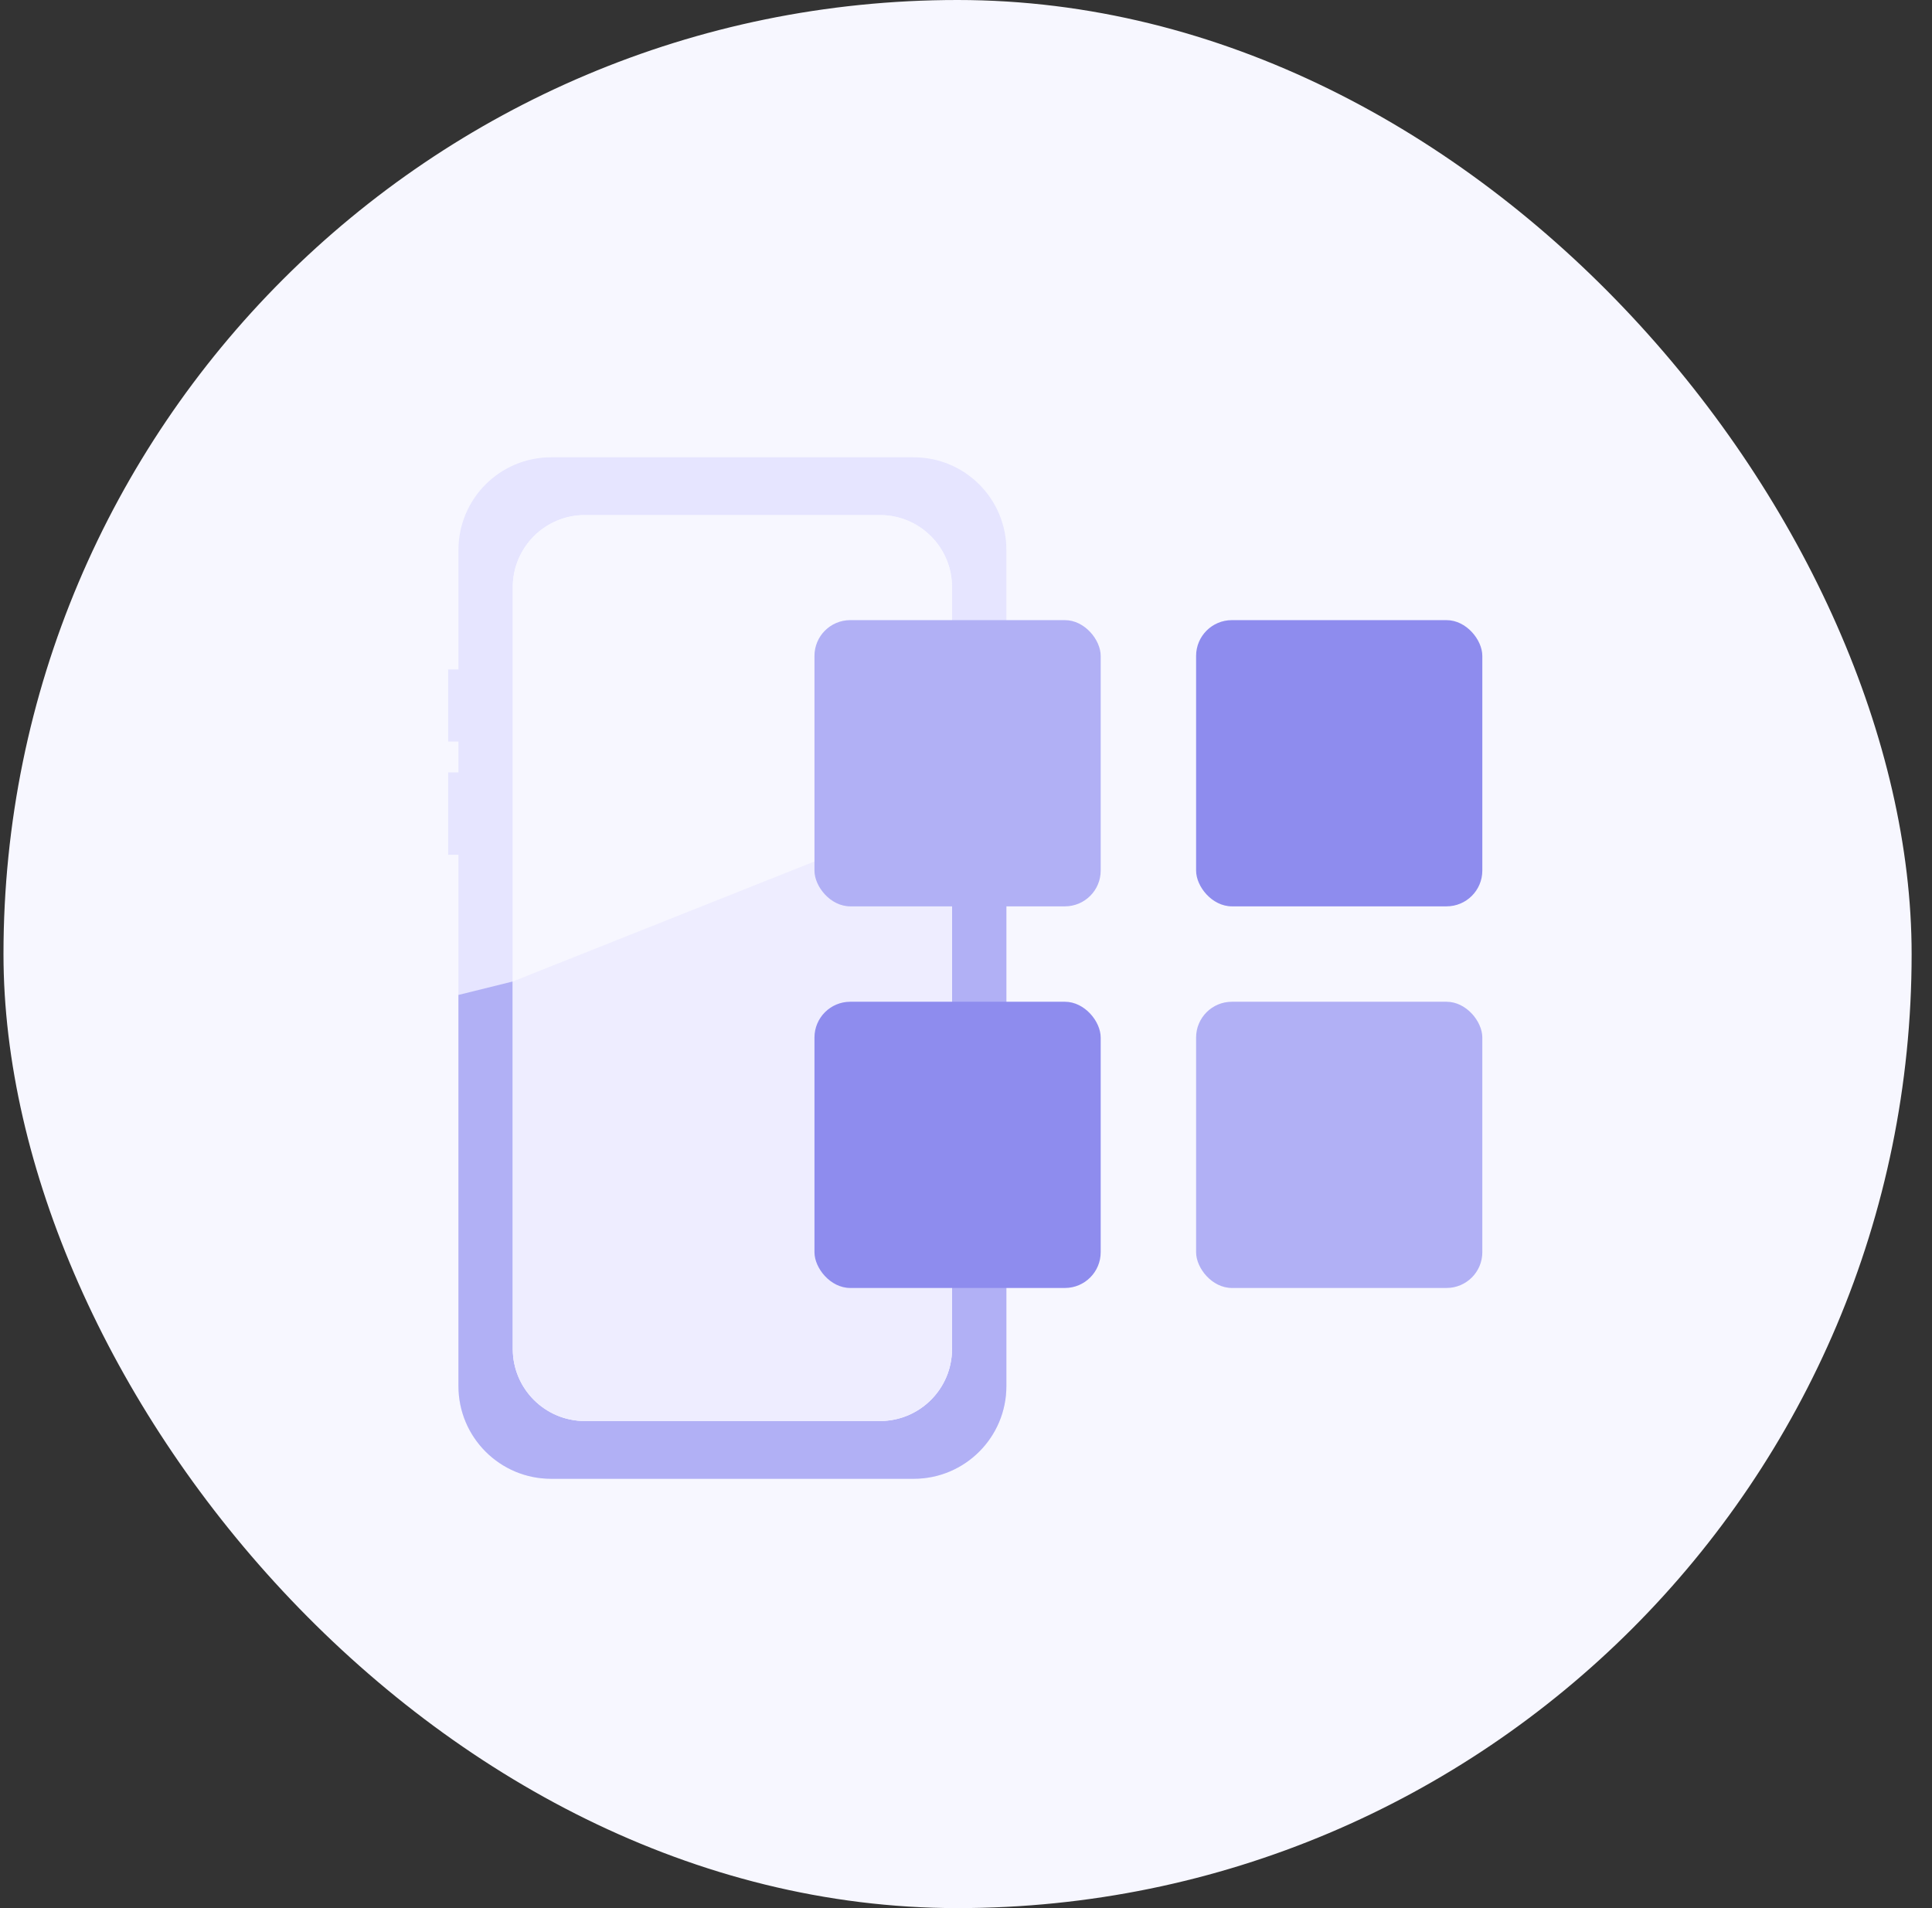
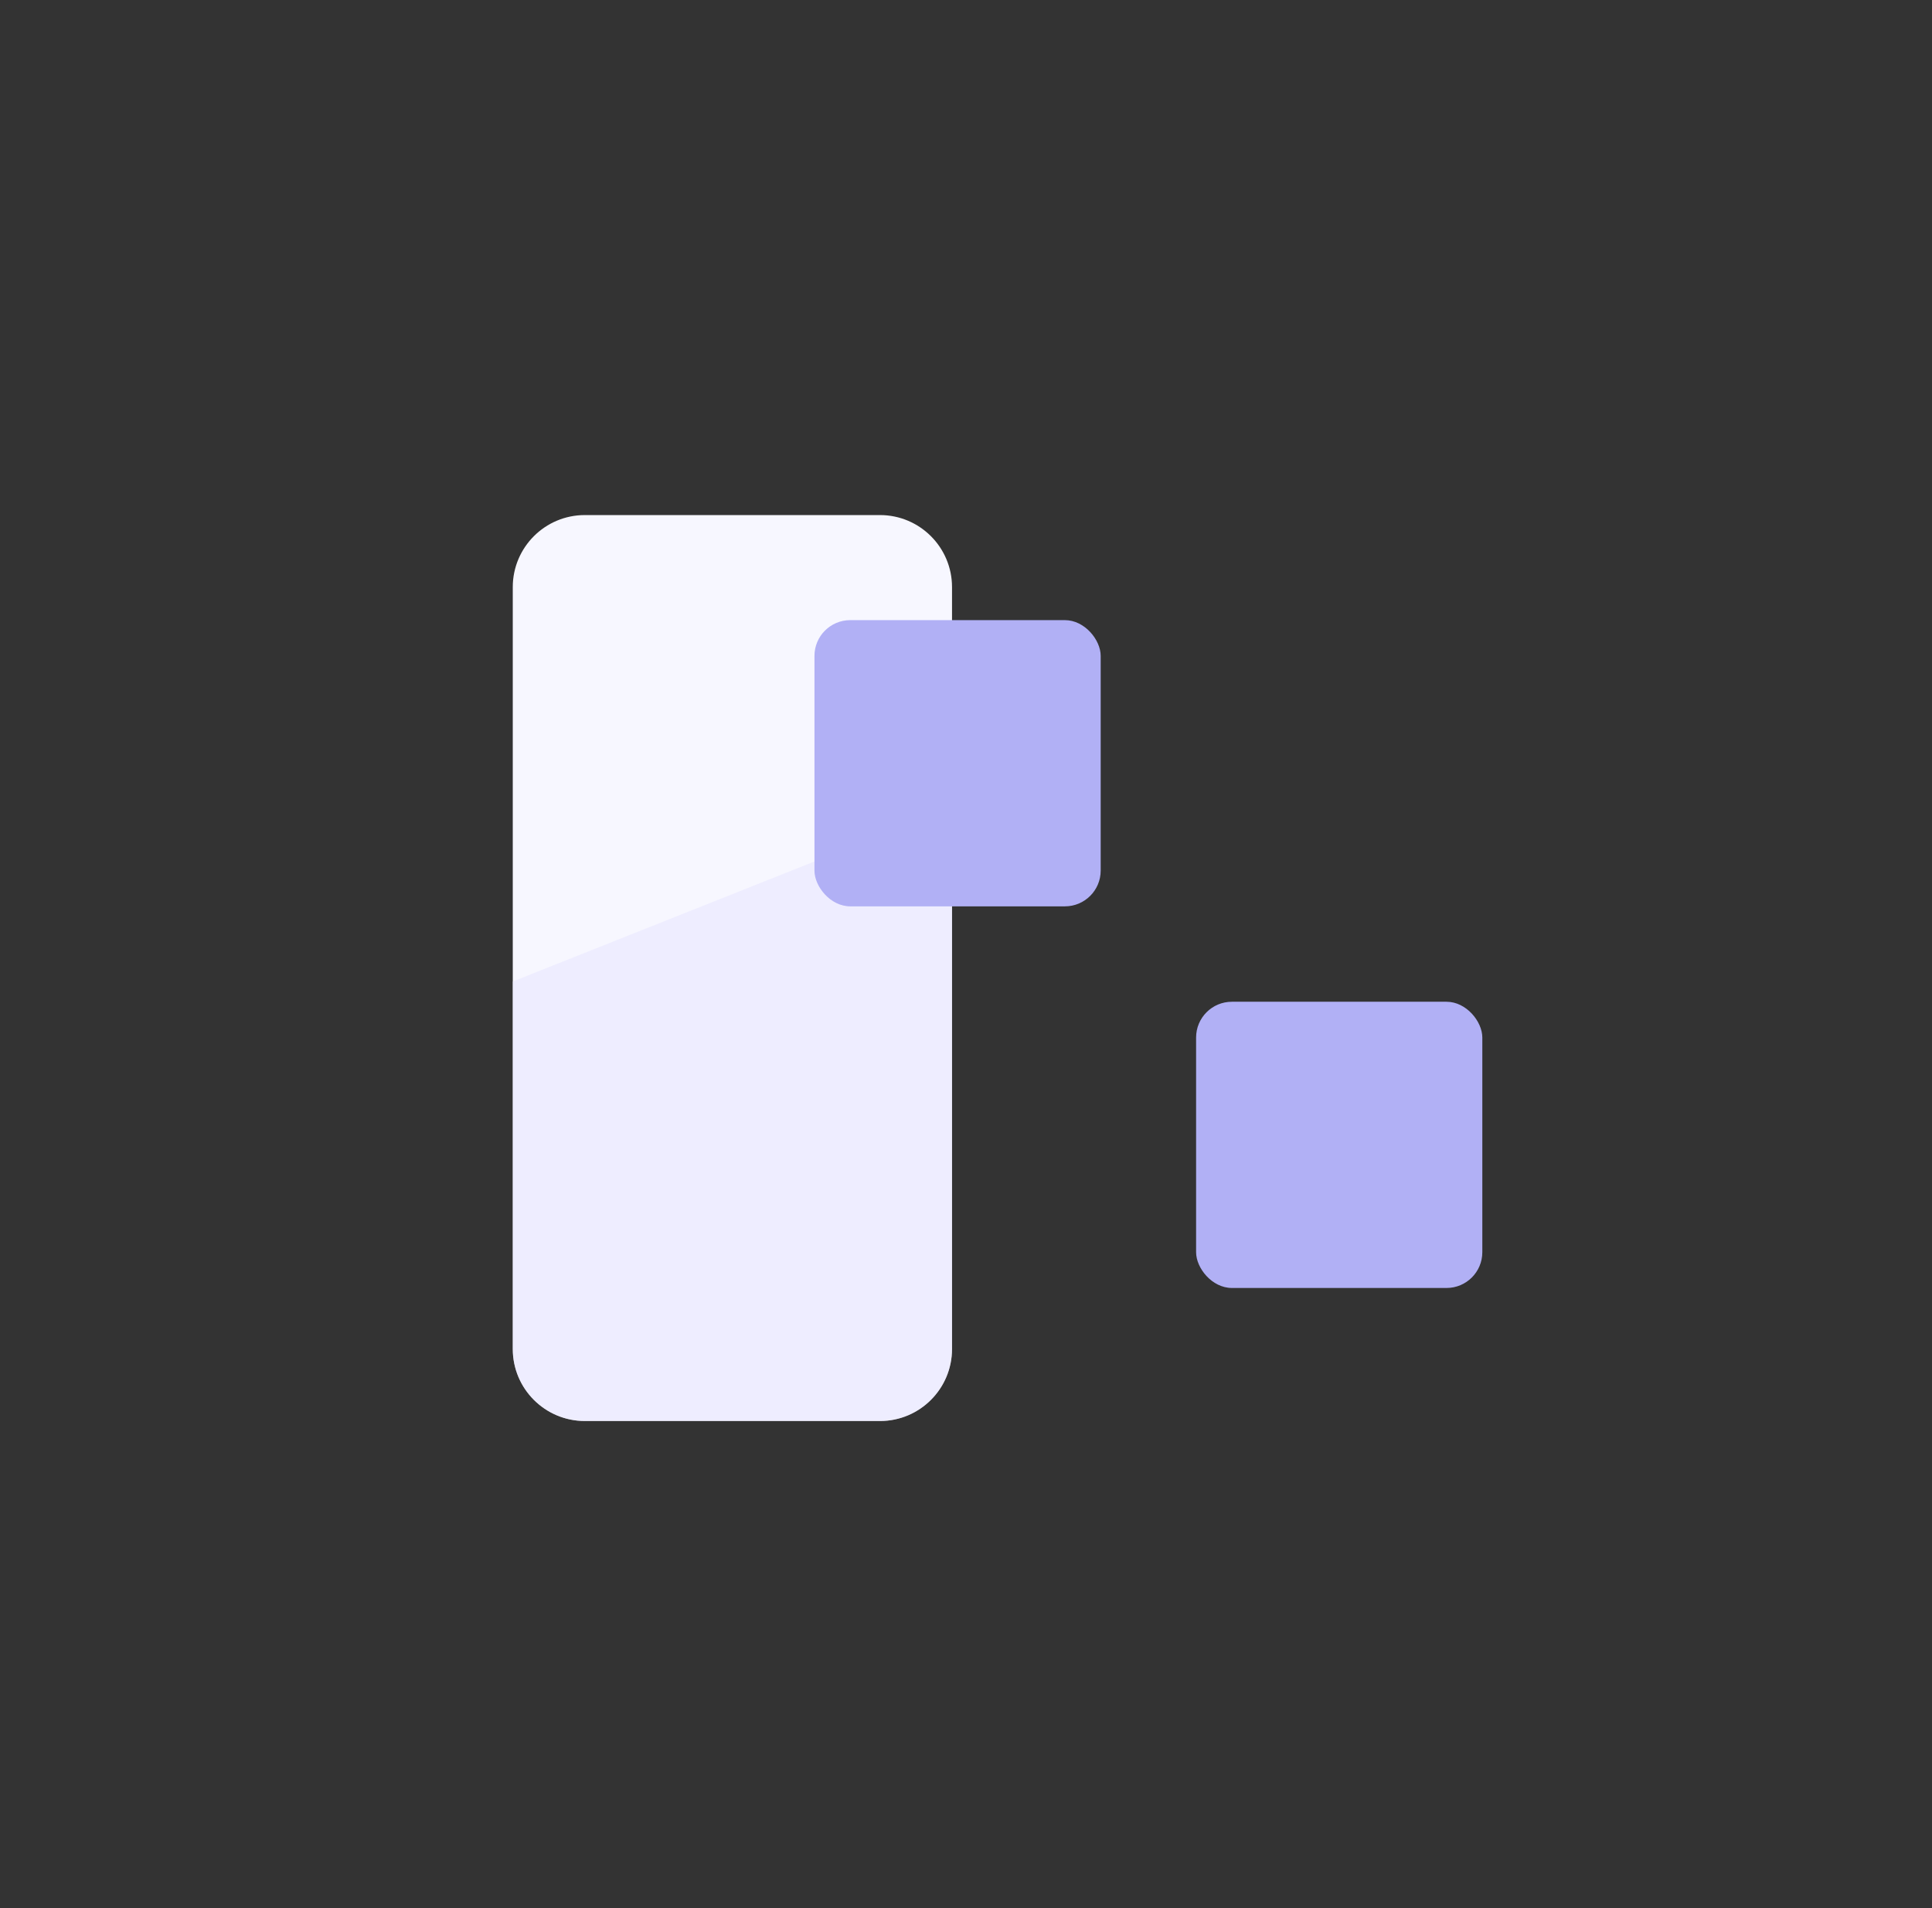
<svg xmlns="http://www.w3.org/2000/svg" width="81" height="80" viewBox="0 0 81 80" fill="none">
  <rect x="0" y="0" width="81" height="80" fill="#333333" stroke="none" />
-   <rect x="0.146" width="80" height="80" rx="40" fill="#F7F7FF" />
-   <path fill-rule="evenodd" clip-rule="evenodd" d="M19.221 23.058C19.221 20.912 20.96 19.173 23.105 19.173H38.308C40.454 19.173 42.193 20.912 42.193 23.058V28.069H42.625V31.954H42.193V58.115C42.193 60.261 40.454 62 38.308 62H23.105C20.96 62 19.221 60.261 19.221 58.115V35.839H18.789V32.386H19.221V31.091H18.789V28.069H19.221V23.058ZM21.499 24.616C21.499 22.948 22.851 21.595 24.52 21.595H36.894C38.562 21.595 39.915 22.948 39.915 24.616V56.557C39.915 58.225 38.562 59.578 36.894 59.578H24.52C22.851 59.578 21.499 58.225 21.499 56.557V24.616Z" fill="#E6E5FF" />
-   <path d="M42.193 33.261V58.115C42.193 60.261 40.454 62 38.308 62H23.105C20.96 62 19.221 60.261 19.221 58.115V41.714L21.499 41.15V56.557C21.499 58.225 22.852 59.578 24.52 59.578H36.894C38.562 59.578 39.915 58.225 39.915 56.557V33.824L42.193 33.261Z" fill="#B1B0F5" />
  <path fill-rule="evenodd" clip-rule="evenodd" d="M21.498 24.616C21.498 22.948 22.851 21.595 24.519 21.595H36.893C38.562 21.595 39.914 22.948 39.914 24.616V56.557C39.914 58.225 38.562 59.578 36.893 59.578H24.52C22.851 59.578 21.498 58.225 21.498 56.557V24.616Z" fill="#F7F7FF" />
  <path opacity="0.5" fill-rule="evenodd" clip-rule="evenodd" d="M39.914 33.824V56.557C39.914 58.225 38.562 59.578 36.893 59.578H24.52C22.851 59.578 21.498 58.225 21.498 56.557V41.15L39.914 33.824Z" fill="#E6E5FF" />
-   <rect x="50.147" y="26" width="12" height="12" rx="1.5" fill="#8E8CEE" />
  <rect x="34.147" y="26" width="12" height="12" rx="1.5" fill="#B1B0F5" />
  <rect x="50.147" y="42" width="12" height="12" rx="1.5" fill="#B1B0F5" />
-   <rect x="34.147" y="42" width="12" height="12" rx="1.5" fill="#8E8CEE" />
</svg>